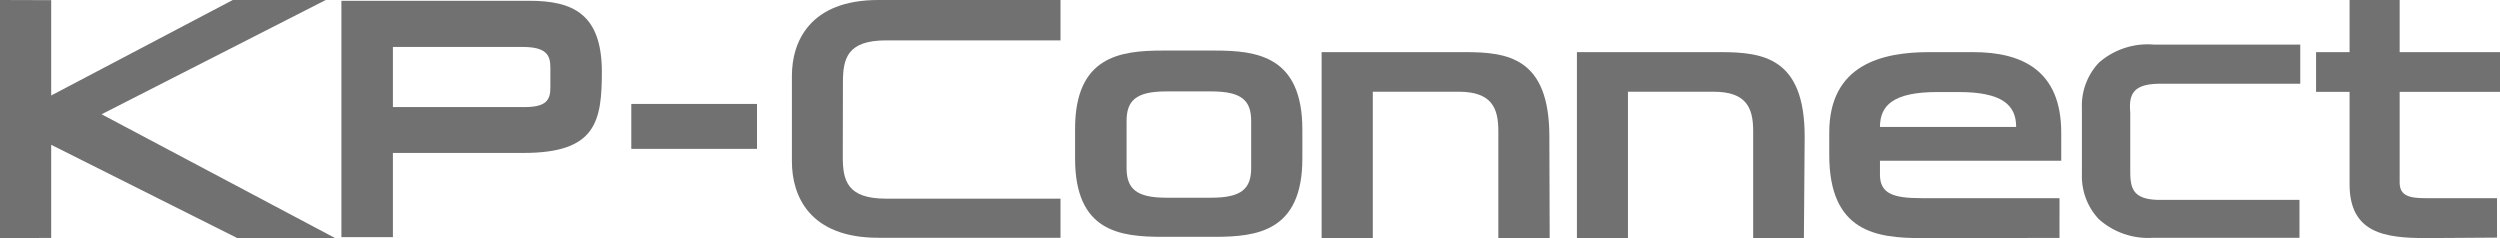
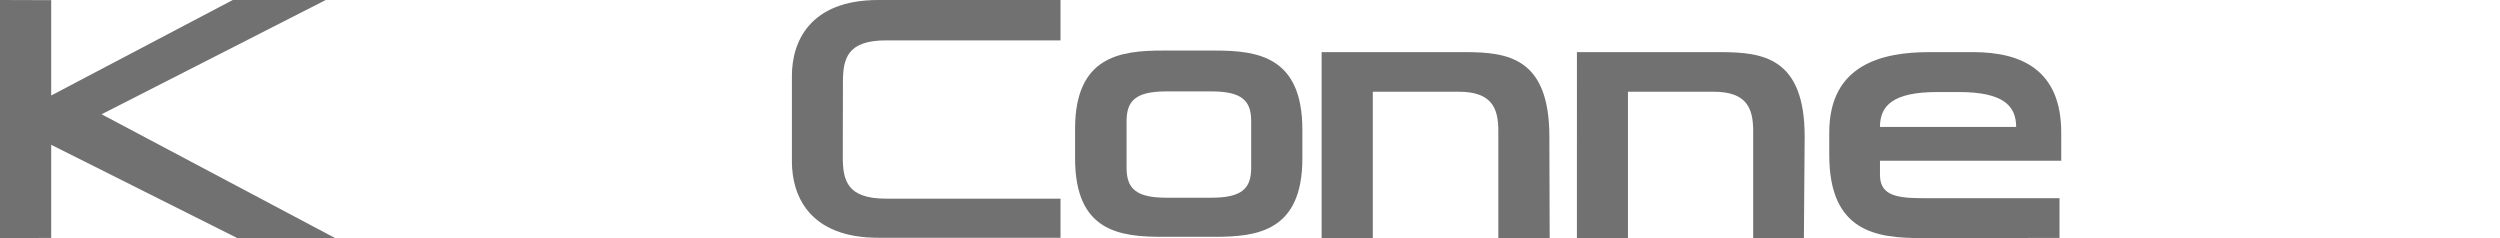
<svg xmlns="http://www.w3.org/2000/svg" viewBox="0 0 159.71 15.21">
  <defs>
    <style>.cls-1{fill:#727171;}</style>
  </defs>
  <title>logo_kp-connect</title>
  <g id="レイヤー_2" data-name="レイヤー 2">
    <g id="h1">
-       <path class="cls-1" d="M155,15.21c-2.63,0-4.9-.3-4.9-3.44V5.87h-2.14V3.33h2.14V0h3.2V3.33h6.45V5.87h-6.45v5.79c0,.85.62,1,1.65,1h4.57v2.52Z" />
      <path class="cls-1" d="M99,15.21H95.72V8.36c0-1.5-.46-2.5-2.53-2.5H87.7v9.35H84.43V3.33h9.15c2.73,0,5.4.34,5.4,5.4Z" />
      <path class="cls-1" d="M115.24,15.21H112V8.36c0-1.5-.46-2.5-2.53-2.5H104v9.35h-3.26V3.33h9.15c2.73,0,5.4.34,5.4,5.4Z" />
      <path class="cls-1" d="M53.85,5.26c0-1.51.27-2.68,2.75-2.68H67.75V0H56.11c-4.4,0-5.53,2.69-5.52,4.87v5.45c0,2.19,1.12,4.87,5.52,4.87H67.75V12.69H56.59c-2.48,0-2.75-1.17-2.75-2.68Z" />
      <path class="cls-1" d="M79.93,10.73c0,1.31-.6,1.9-2.53,1.9h-2.9c-1.93,0-2.53-.59-2.53-1.9v-3c0-1.3.6-1.89,2.53-1.89h2.9c1.93,0,2.53.59,2.53,1.89Zm-2.32-7.5H74.28c-2.72,0-5.6.37-5.6,5v1.9c0,4.68,2.88,5,5.6,5h3.32c2.72,0,5.6-.36,5.6-5V8.28C83.2,3.6,80.33,3.23,77.61,3.23Z" />
-       <rect class="cls-1" x="40.33" y="6.64" width="8.03" height="2.87" />
      <polygon class="cls-1" points="3.27 15.2 0 15.21 0 0 3.27 0.01 3.27 6.1 14.87 0 20.81 0 6.49 7.3 21.41 15.21 15.16 15.21 3.27 9.25 3.27 15.2" />
-       <path class="cls-1" d="M33.81.05h-12v15.1H25.1V9.77h8.35c4.63,0,5-2,5-5.22C38.43.88,36.59.05,33.81.05ZM35.16,5.6c0,.79-.27,1.24-1.64,1.24H25.1V3h8.3c1.53,0,1.76.55,1.76,1.31Z" />
      <path class="cls-1" d="M120.1,8.11c0-1.37.84-2.23,3.66-2.23h1.38c2.81,0,3.66.86,3.66,2.23Zm11.47,7.09V12.66h-8.81c-1.8,0-2.66-.28-2.66-1.5v-.89h11.58V8.47c0-4-2.54-5.14-5.62-5.14h-2.82c-3,0-6.38.79-6.38,5.14V9.9c0,4.91,3,5.31,5.88,5.31Z" />
-       <path class="cls-1" d="M138,5.35h8.95V2.85h-9.34A4.73,4.73,0,0,0,134.09,4,4,4,0,0,0,133,6.9v4.26A4,4,0,0,0,134.08,14a4.73,4.73,0,0,0,3.48,1.19h9.34V12.77H138c-1.78,0-1.91-.77-1.91-1.86V7.2C136,6.11,136.18,5.35,138,5.35Z" />
    </g>
  </g>
</svg>